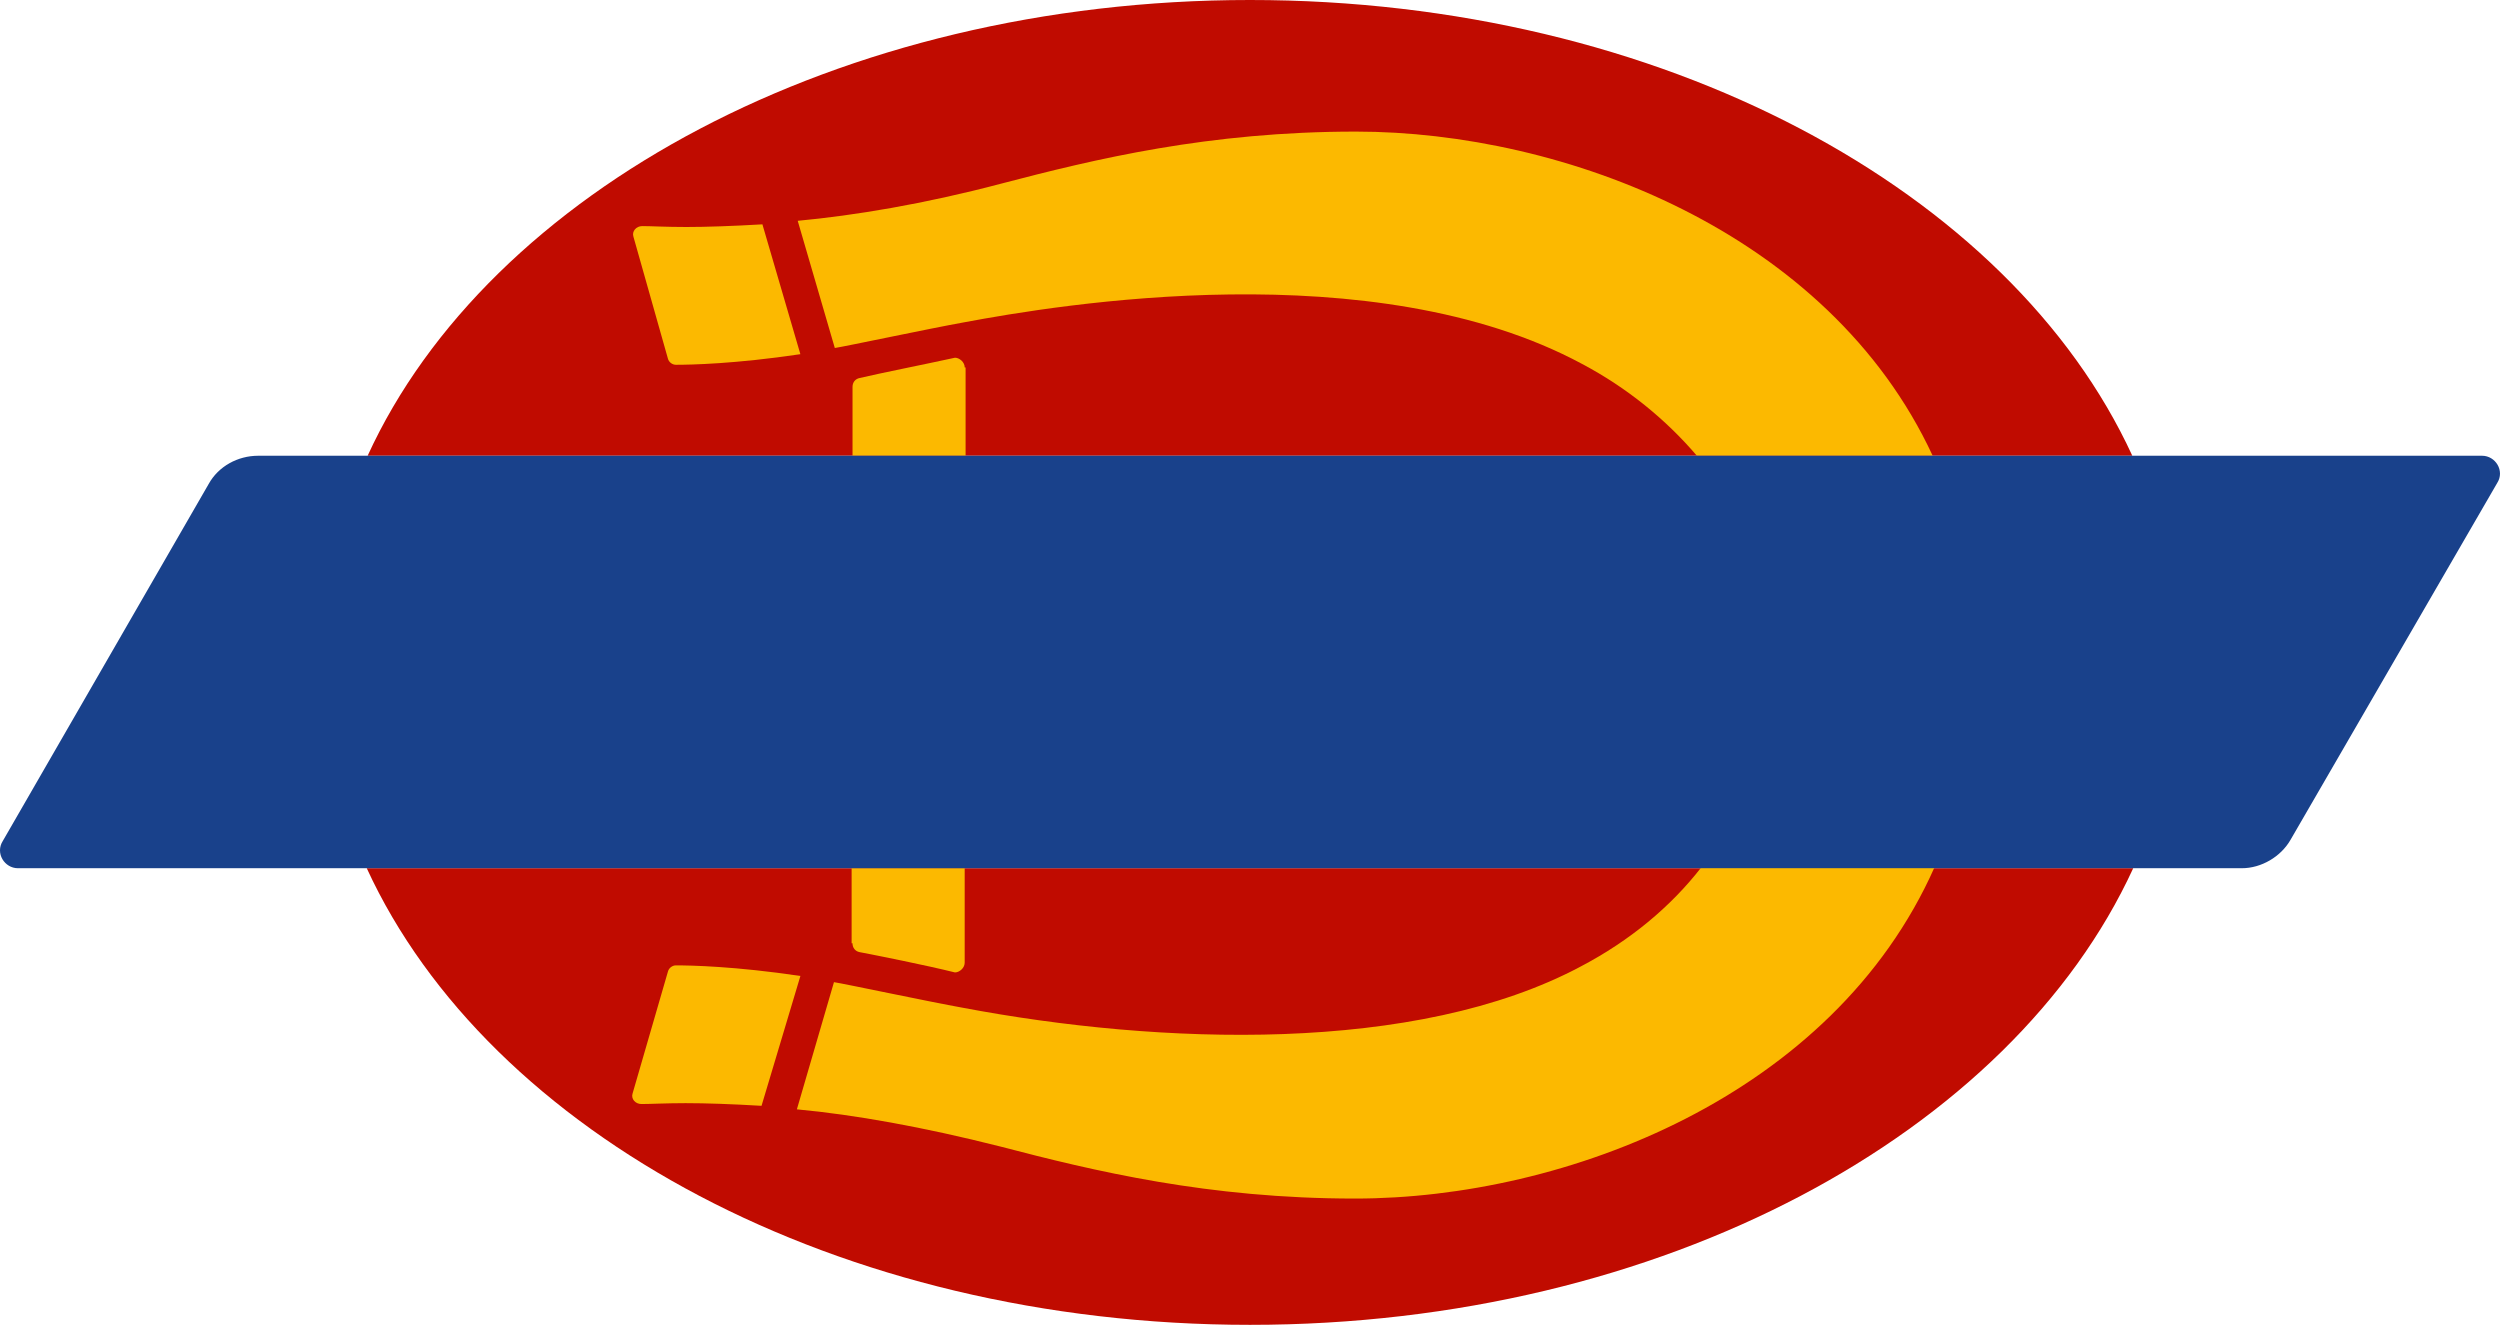
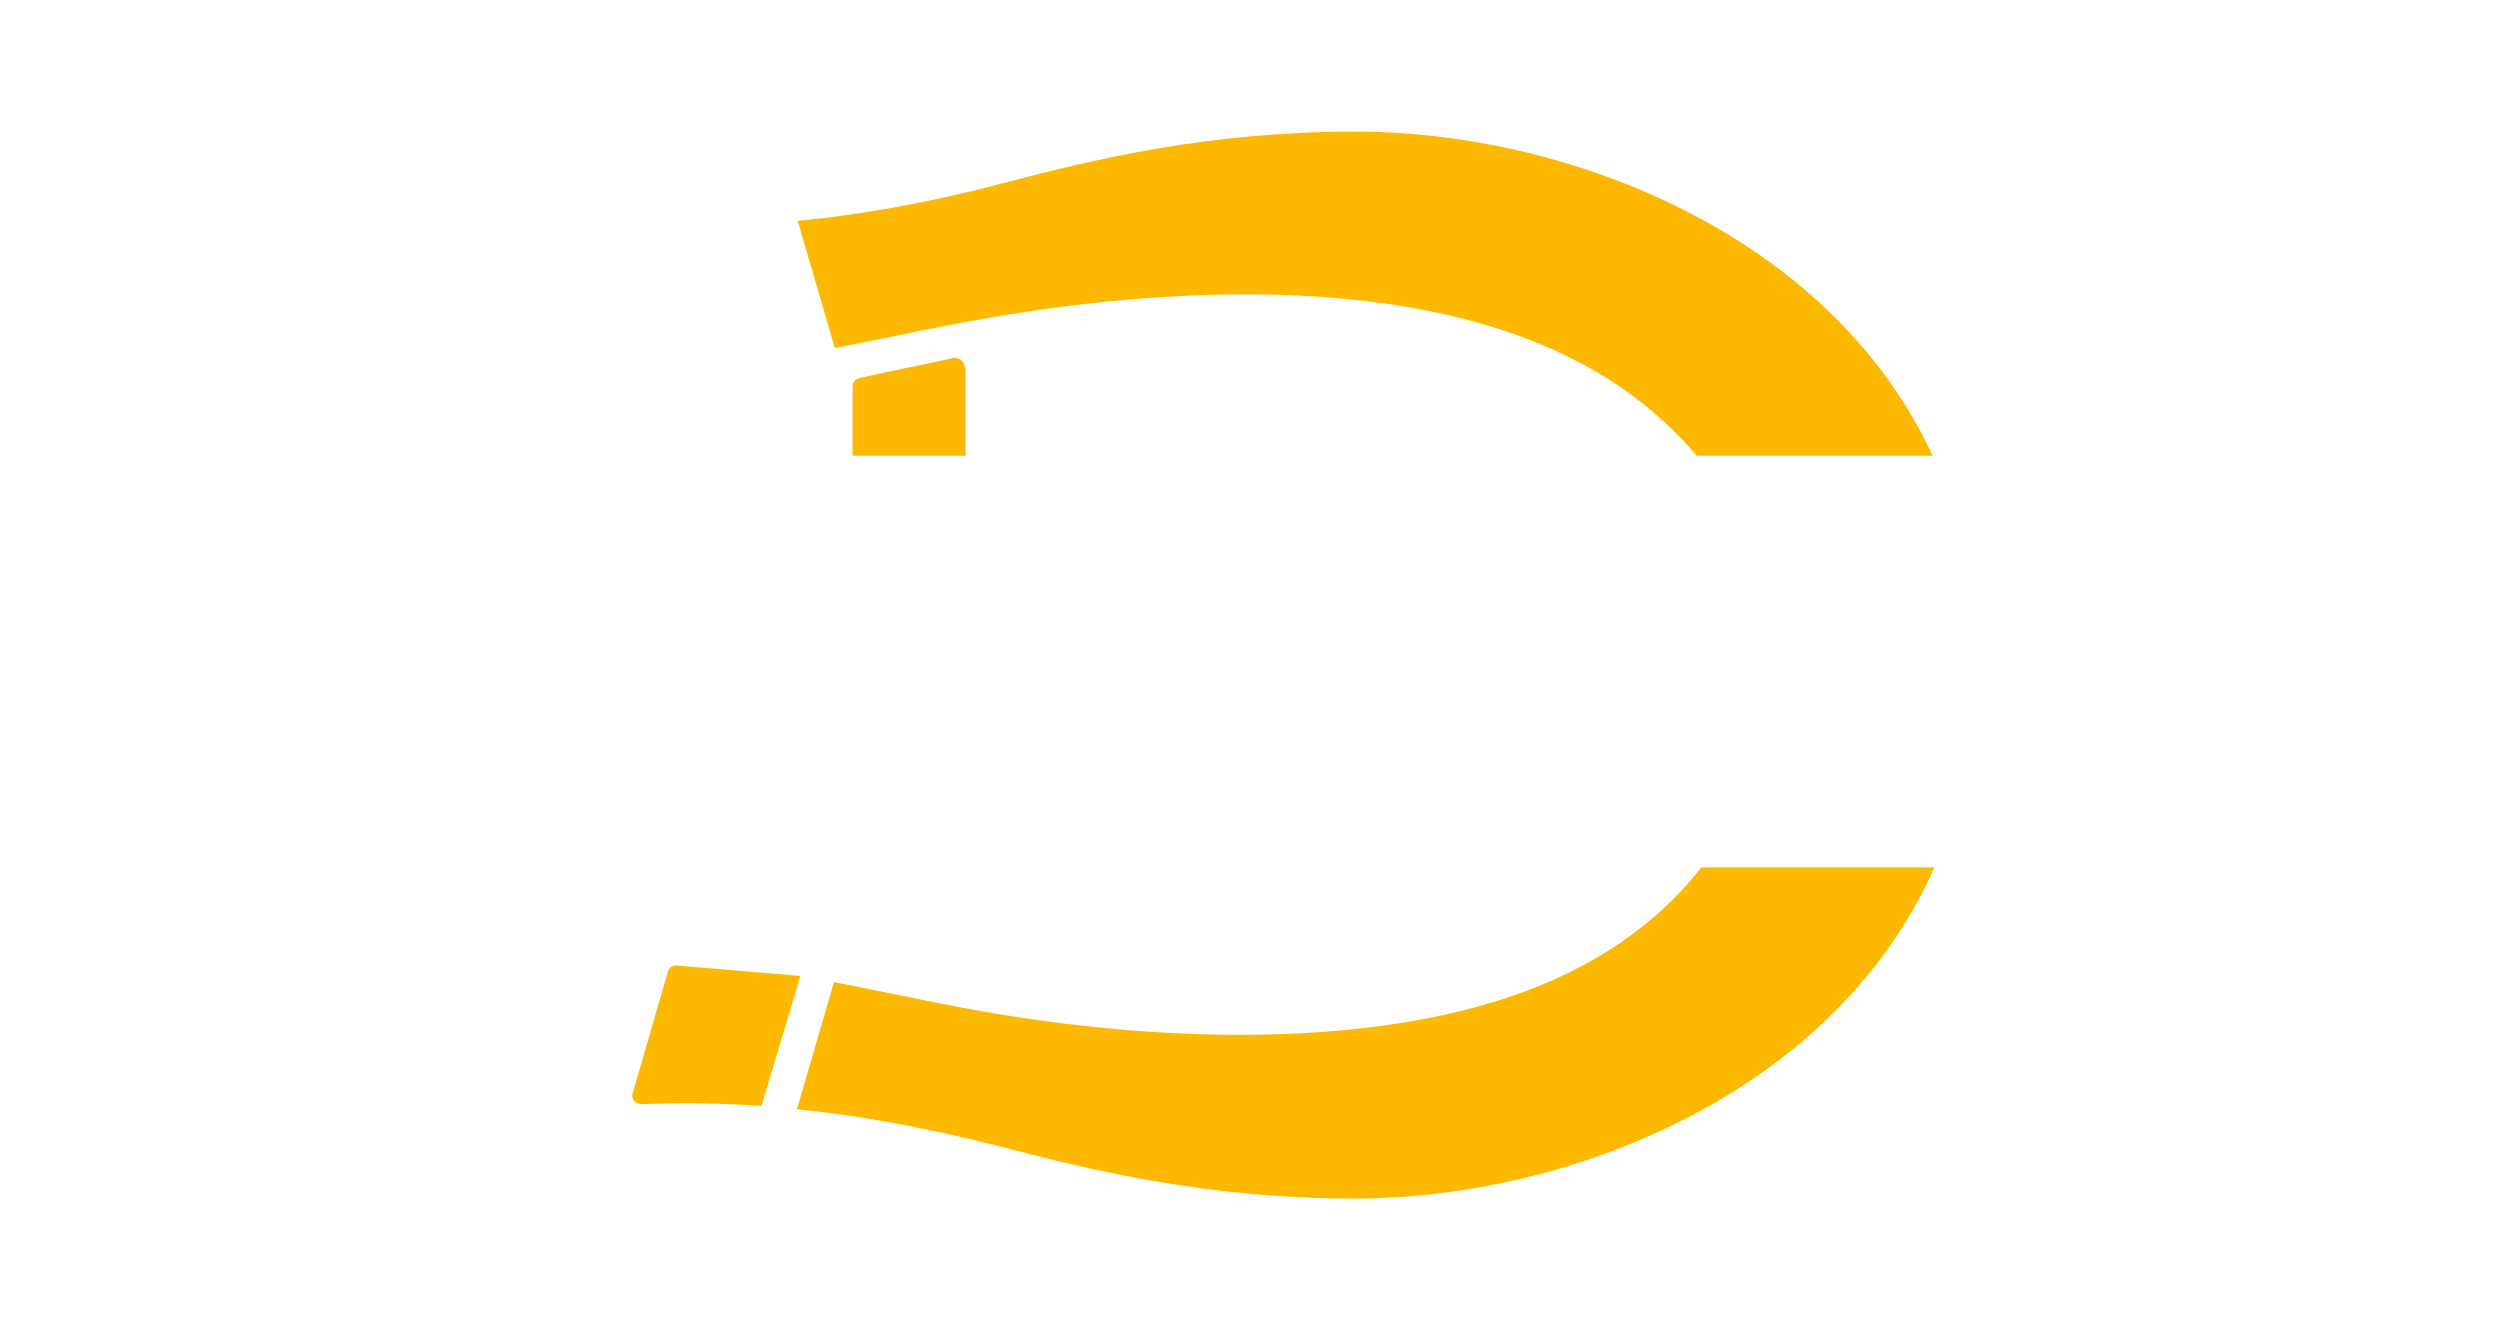
<svg xmlns="http://www.w3.org/2000/svg" width="80" height="43" viewBox="0 0 80 43" fill="none">
-   <path d="M68.234 14.584C64.334 6.105 53.17 0 39.999 0C26.828 0 15.636 6.133 11.764 14.584H68.234Z" fill="#C00B00" />
-   <path d="M11.736 27.783C15.637 36.262 26.801 42.395 40 42.395C53.199 42.395 64.363 36.262 68.263 27.783H11.736Z" fill="#C00B00" />
-   <path d="M27.28 30.185C27.28 30.327 27.365 30.44 27.506 30.468C28.1 30.581 29.654 30.892 30.559 31.118C30.7 31.118 30.87 30.977 30.87 30.807V27.783H27.252V30.185H27.28Z" fill="#FCB900" />
  <path d="M30.871 11.758C30.871 11.588 30.701 11.447 30.56 11.447C29.655 11.645 28.101 11.955 27.507 12.097C27.366 12.125 27.281 12.238 27.281 12.379V14.584H30.899V11.758H30.871Z" fill="#FCB900" />
-   <path d="M21.628 30.892C21.515 30.892 21.402 30.977 21.374 31.09L20.243 34.99C20.186 35.16 20.328 35.329 20.526 35.329C20.808 35.329 21.317 35.301 21.939 35.301C22.589 35.301 23.409 35.329 24.369 35.386L25.613 31.231C23.522 30.92 22.108 30.892 21.628 30.892Z" fill="#FCB900" />
+   <path d="M21.628 30.892C21.515 30.892 21.402 30.977 21.374 31.09L20.243 34.99C20.186 35.16 20.328 35.329 20.526 35.329C20.808 35.329 21.317 35.301 21.939 35.301C22.589 35.301 23.409 35.329 24.369 35.386L25.613 31.231Z" fill="#FCB900" />
  <path d="M50.598 30.92C45.313 33.747 37.088 33.436 30.814 32.249C29.711 32.051 27.055 31.486 26.687 31.429L25.5 35.499C27.337 35.669 29.542 36.064 32.001 36.686C35.025 37.477 38.671 38.354 43.363 38.354C50.089 38.354 58.653 35.075 61.904 27.755H54.442C53.453 29.027 52.153 30.101 50.598 30.92Z" fill="#FCB900" />
  <path d="M43.39 4.211C38.67 4.211 35.052 5.087 32.028 5.879C29.569 6.529 27.336 6.896 25.527 7.066L26.714 11.136C27.082 11.079 29.739 10.514 30.841 10.316C33.865 9.751 43.955 8.055 50.625 11.645C52.067 12.408 53.31 13.425 54.3 14.584H61.846C58.511 7.405 50.032 4.211 43.39 4.211Z" fill="#FCB900" />
-   <path d="M21.373 11.475C21.401 11.588 21.514 11.673 21.627 11.673C22.108 11.673 23.521 11.645 25.612 11.334L24.397 7.179C23.436 7.235 22.588 7.264 21.966 7.264C21.316 7.264 20.836 7.235 20.553 7.235C20.355 7.235 20.214 7.405 20.27 7.575L21.373 11.475Z" fill="#FCB900" />
-   <path d="M71.74 27.783H0.572C0.148 27.783 -0.163 27.303 0.092 26.907L6.677 15.488C6.988 14.923 7.61 14.584 8.26 14.584H79.428C79.852 14.584 80.162 15.065 79.908 15.46L73.294 26.879C72.984 27.416 72.362 27.783 71.74 27.783Z" fill="#19418B" />
</svg>